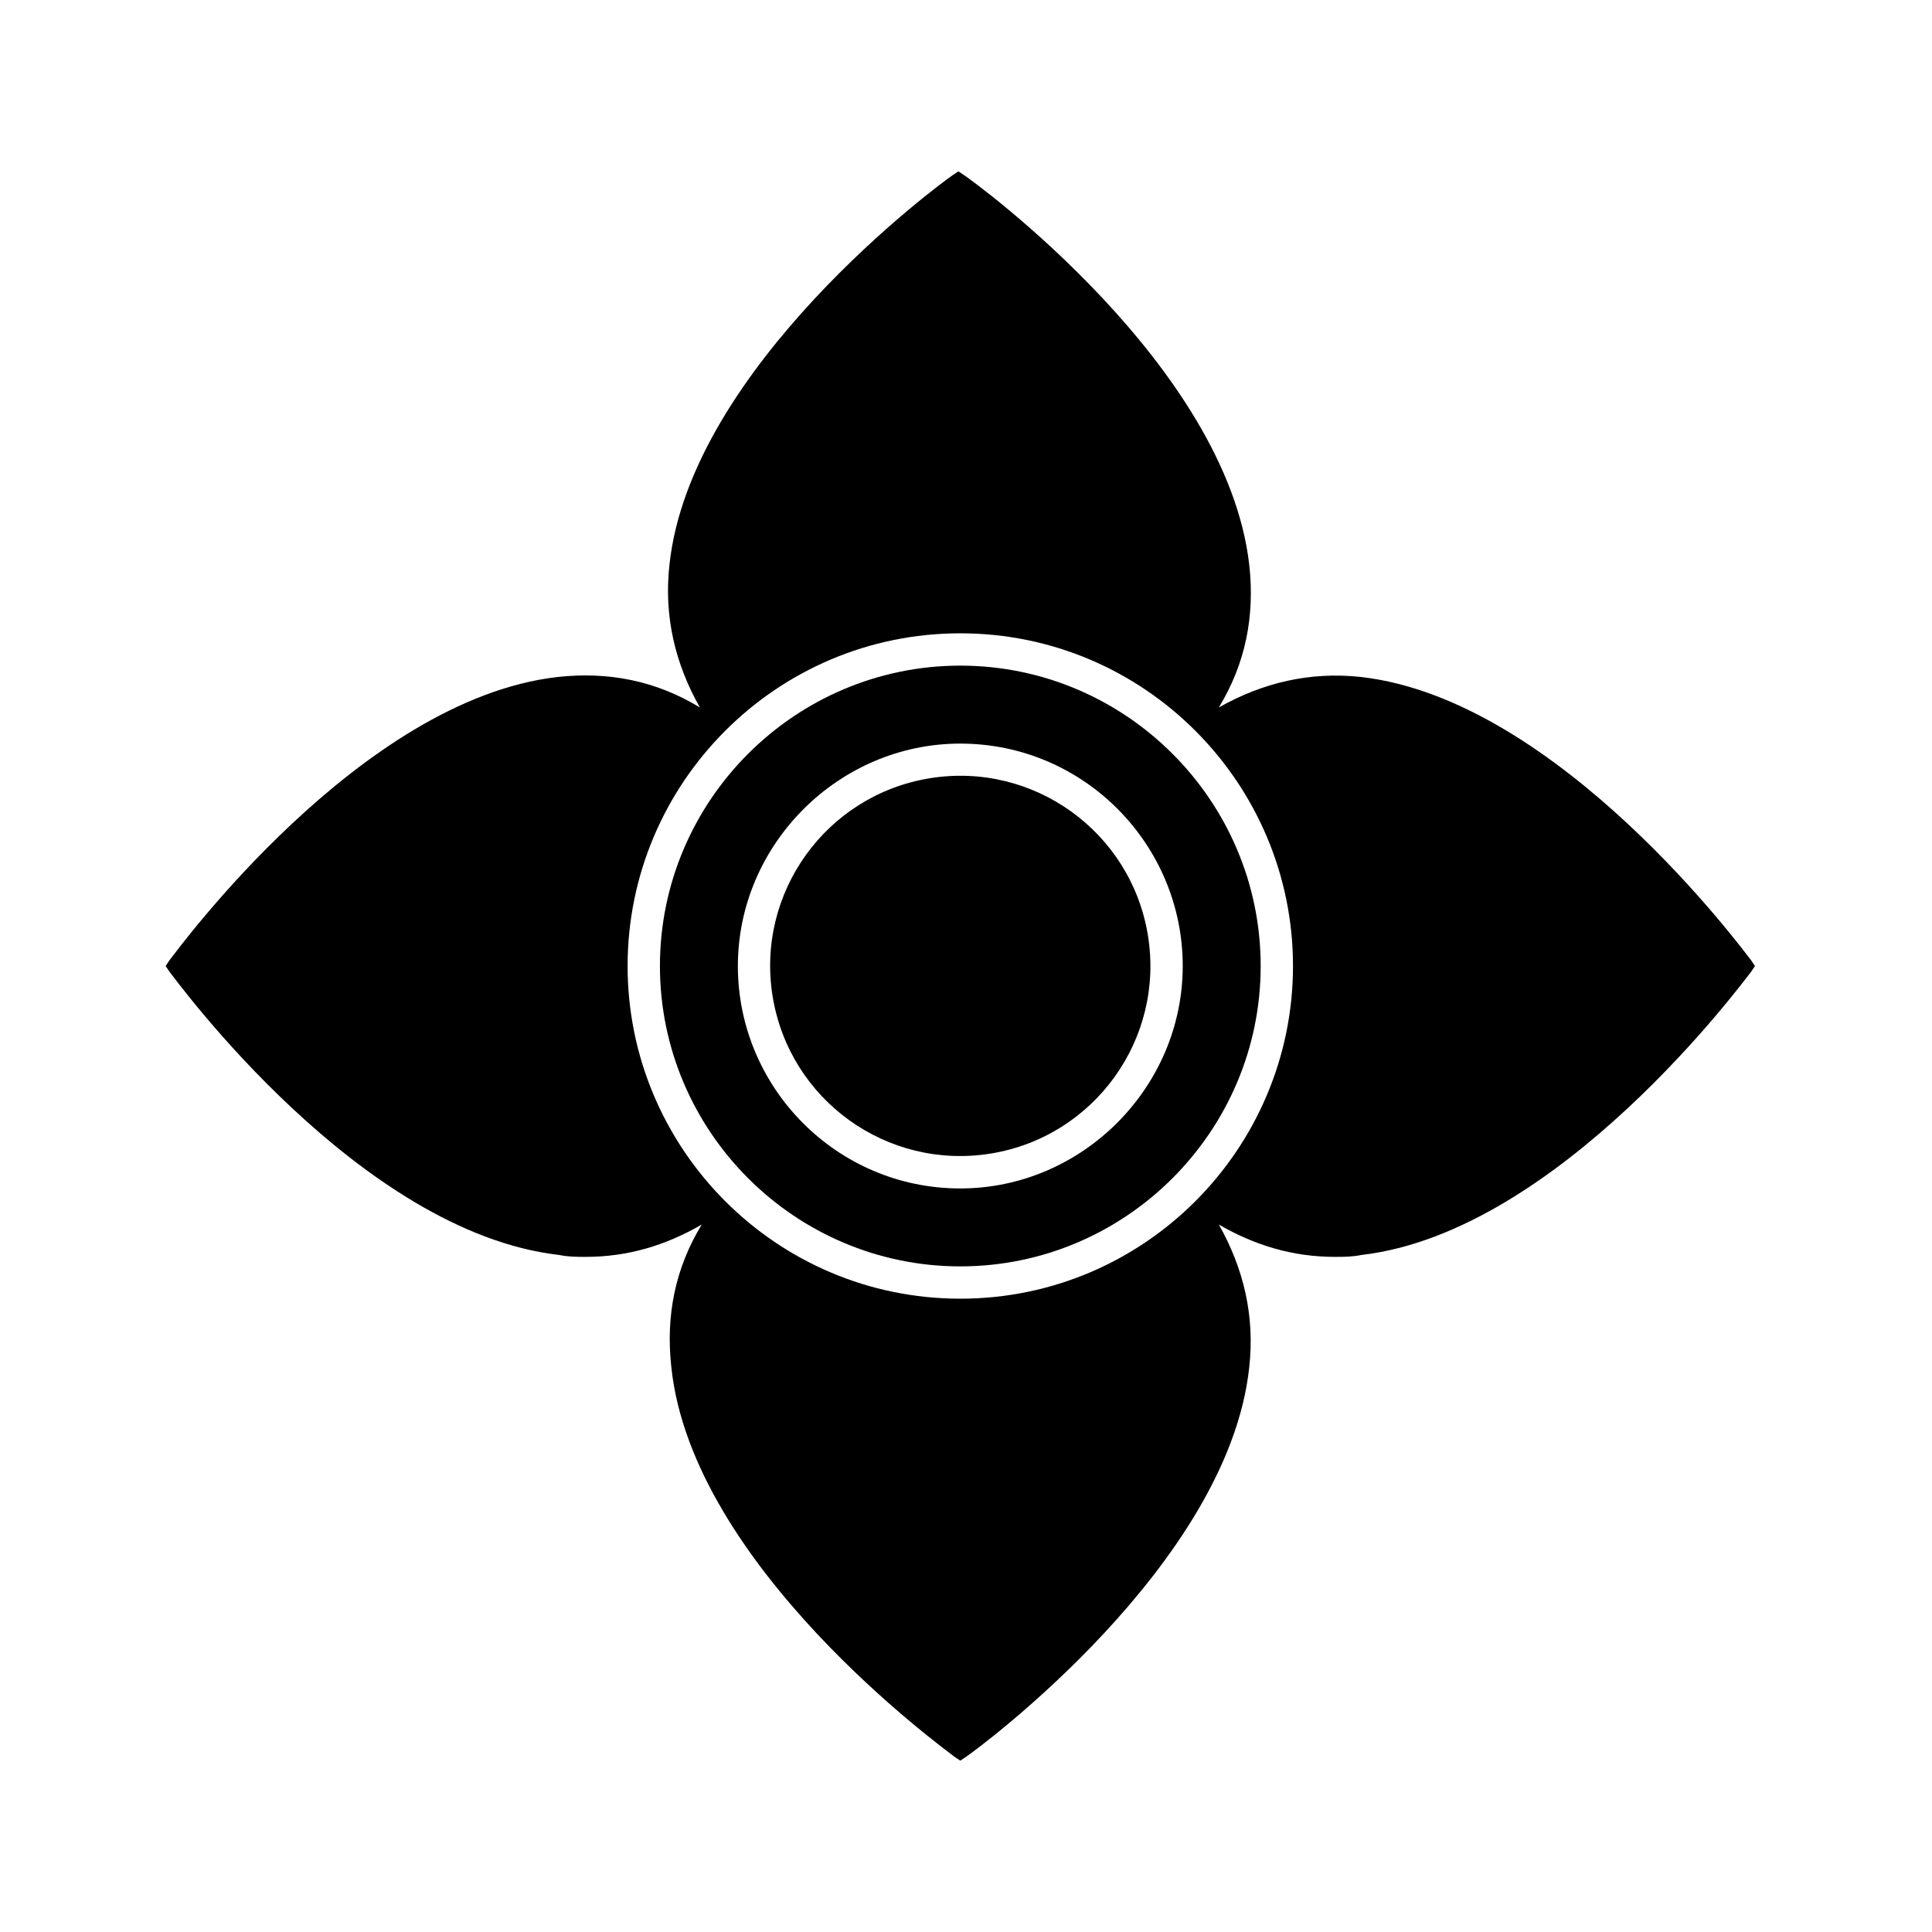
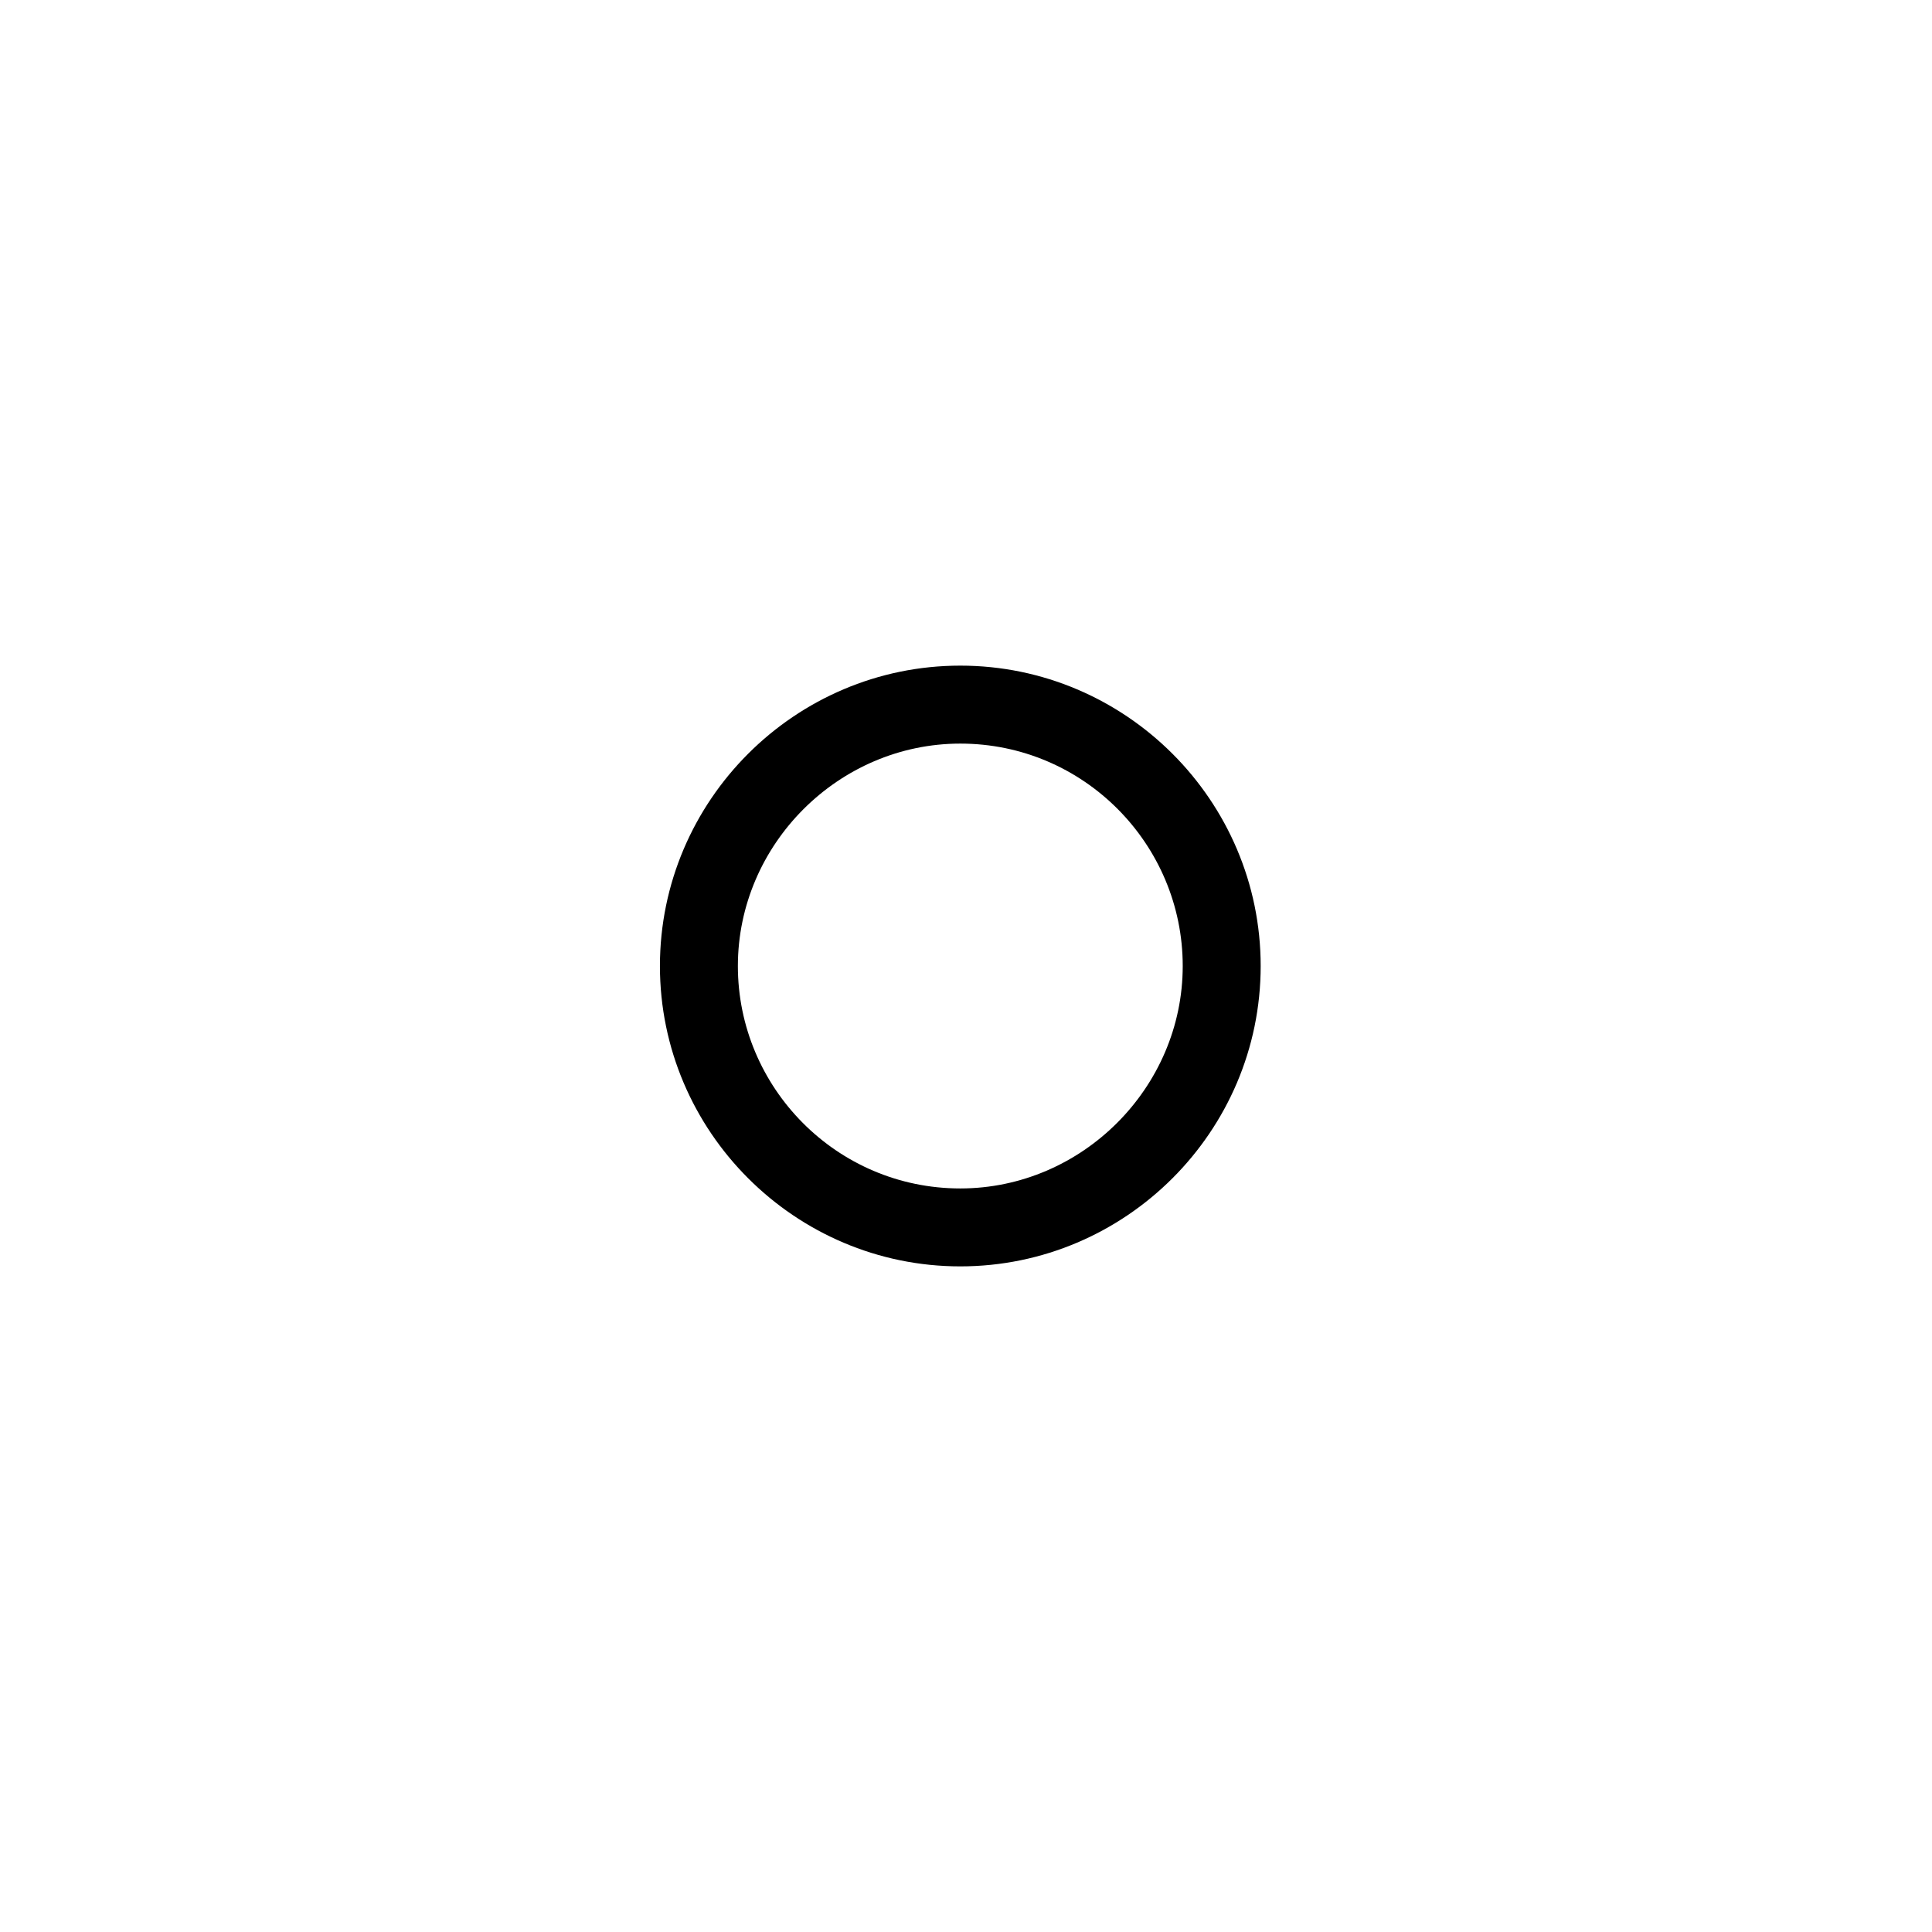
<svg xmlns="http://www.w3.org/2000/svg" fill="#000000" width="800px" height="800px" version="1.1" viewBox="144 144 512 512">
  <g>
-     <path d="m608.07 398.49c-2.016-2.519-50.883-69.023-103.28-75.07-13.602-1.512-26.199 1.512-37.785 8.062 7.055-11.586 9.574-24.184 8.062-37.785-6.047-52.902-72.551-101.27-75.57-103.28l-1.512-1.008-1.512 1.008c-3.023 2.016-69.527 50.883-75.066 103.28-1.512 13.602 1.512 26.199 8.062 37.785-11.586-7.055-24.184-9.574-37.785-8.062-52.398 6.047-100.77 72.551-102.78 75.07l-1.008 1.512 1.008 1.512c2.016 2.516 50.383 69.02 103.28 75.066 2.519 0.504 4.535 0.504 7.055 0.504 11.082 0 21.16-3.023 30.73-8.566-7.055 11.586-9.574 24.184-8.062 37.785 5.543 52.898 72.547 101.27 75.066 103.28l1.512 1.008 1.512-1.008c3.023-2.016 69.527-50.883 75.066-103.28 1.512-13.602-1.512-26.199-8.062-37.785 9.574 5.543 19.648 8.566 30.73 8.566 2.519 0 4.535 0 7.055-0.504 52.402-6.047 101.27-72.551 103.29-75.066l1.008-1.512zm-209.58 89.676c-48.871 0-88.168-39.801-88.168-88.168 0-48.363 39.297-88.164 88.168-88.164 48.871 0 88.168 39.801 88.168 88.168-0.004 48.363-39.301 88.164-88.168 88.164z" />
-     <path d="m448.21 391.88c4.473 27.461-14.168 53.348-41.629 57.82-27.465 4.473-53.352-14.168-57.824-41.629-4.469-27.465 14.168-53.352 41.629-57.824 27.465-4.469 53.352 14.168 57.824 41.633" />
    <path d="m398.49 320.4c-43.832 0-79.602 35.77-79.602 79.602 0 43.828 35.77 79.602 79.602 79.602s79.602-35.773 79.602-79.602c0-43.832-35.77-79.602-79.602-79.602zm0 138.55c-32.746 0-58.945-26.703-58.945-58.945s26.703-58.945 58.945-58.945c32.746 0 58.945 26.703 58.945 58.945s-26.703 58.945-58.945 58.945z" />
  </g>
</svg>